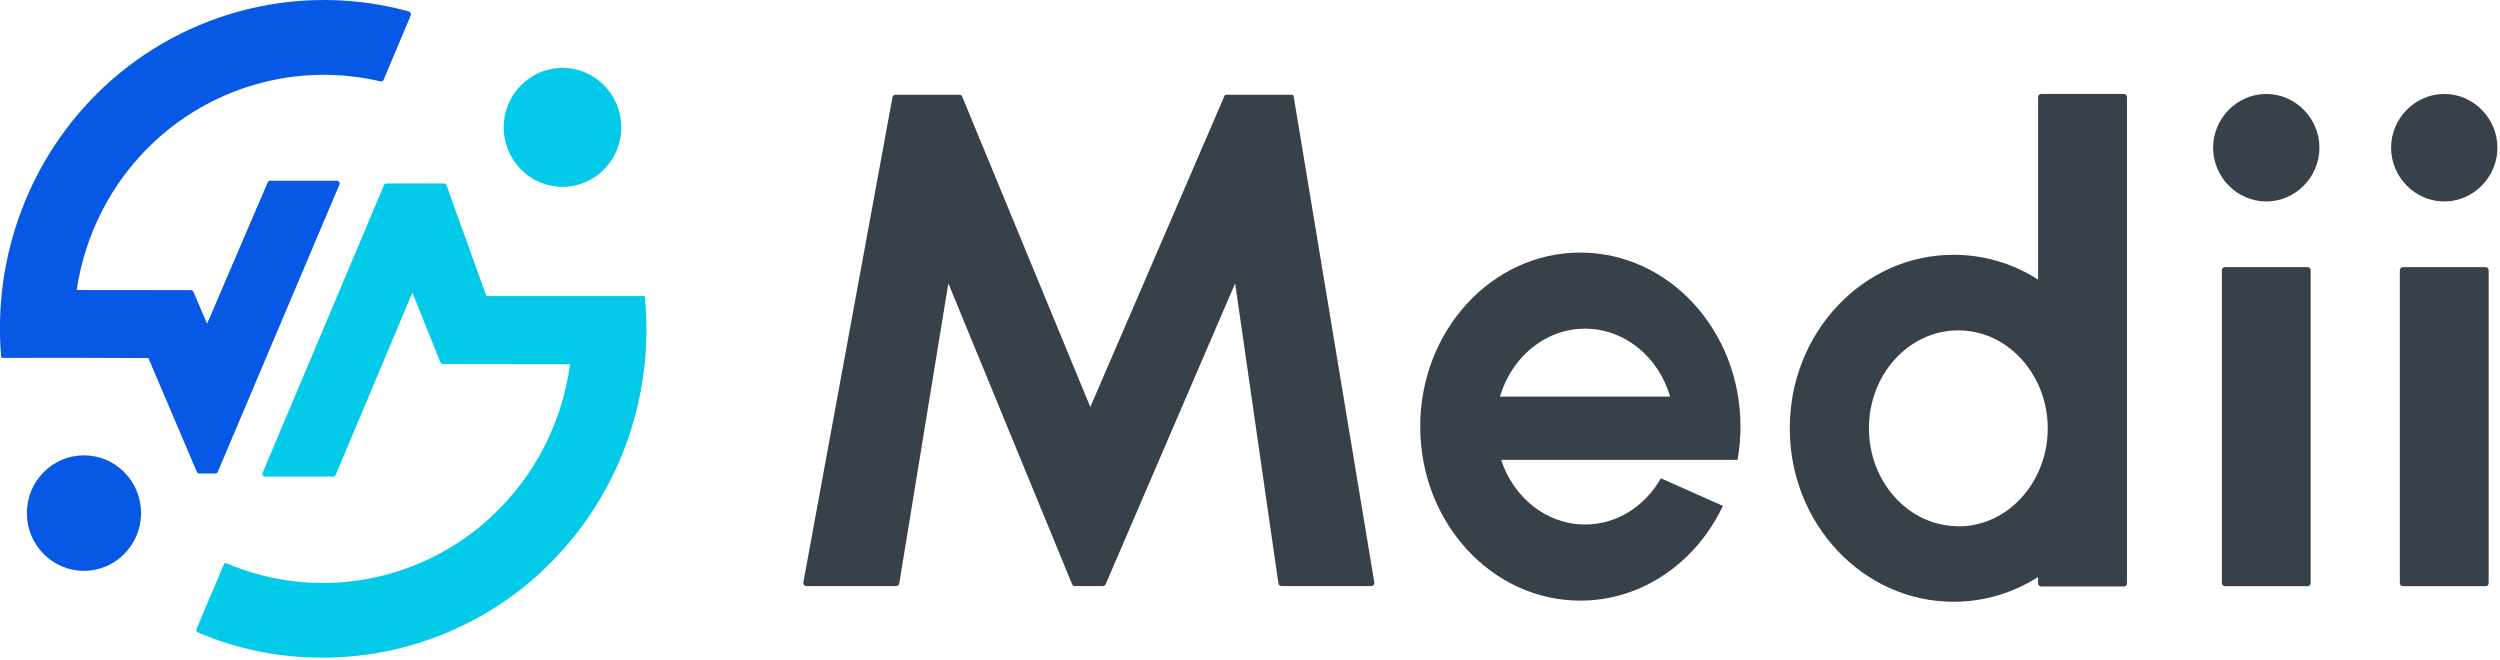
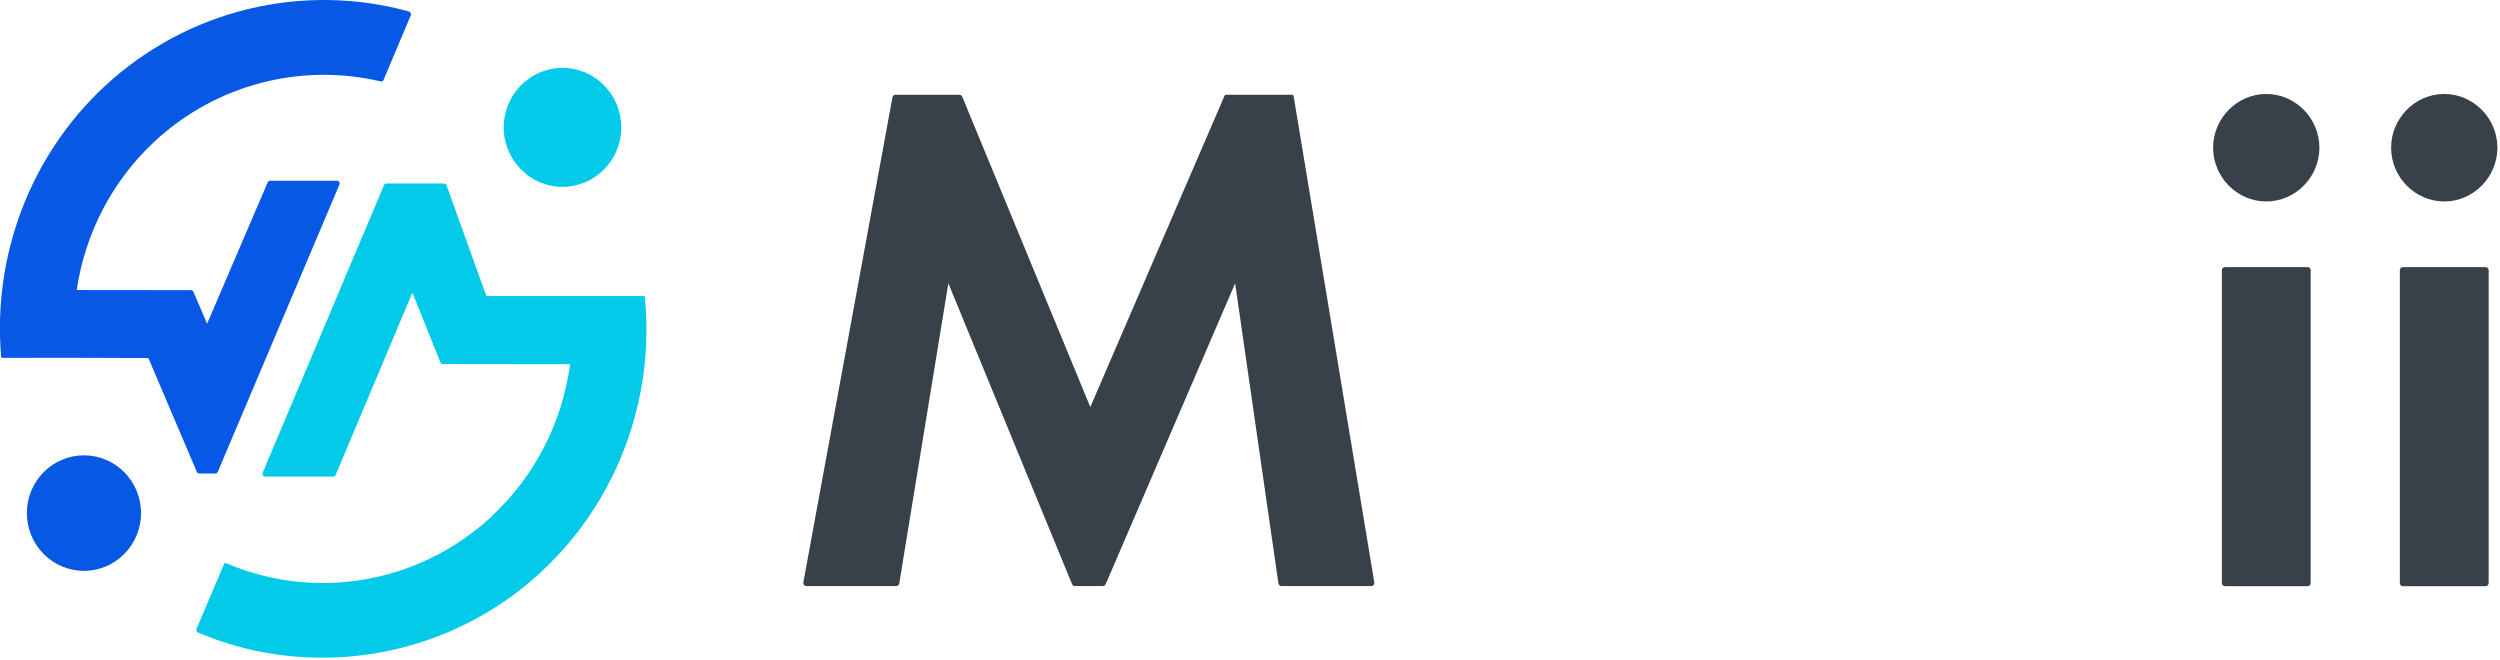
<svg xmlns="http://www.w3.org/2000/svg" width="106" height="28" viewBox="0 0 106 28" fill="none">
  <g clip-path="url(#clip0_673_2474)">
-     <path d="M67.207 22.239C65.567 22.239 64.174 21.096 63.648 19.499H73.671C73.755 19.04 73.796 18.567 73.796 18.088C73.796 14.014 70.758 10.709 67.006 10.709C63.254 10.709 60.217 14.014 60.217 18.088C60.217 22.161 63.254 25.466 67.006 25.466C69.639 25.466 71.922 23.835 73.05 21.45L70.421 20.279C69.752 21.455 68.568 22.239 67.21 22.239H67.207ZM67.207 13.936C68.896 13.936 70.326 15.145 70.814 16.816H63.598C64.088 15.145 65.517 13.936 67.205 13.936H67.207Z" fill="#384049" />
    <path d="M37.97 4.017H40.68C40.732 4.017 40.777 4.049 40.798 4.097L46.229 17.259L51.922 4.056C51.933 4.033 51.956 4.017 51.981 4.017H54.785C54.817 4.017 54.844 4.04 54.849 4.072L58.271 24.698C58.284 24.778 58.223 24.849 58.144 24.849H54.331C54.268 24.849 54.214 24.801 54.205 24.739L52.37 12.013L46.88 24.771C46.859 24.819 46.814 24.849 46.762 24.849H45.573C45.521 24.849 45.474 24.817 45.456 24.769L40.21 12.013L38.128 24.741C38.117 24.803 38.065 24.849 38.002 24.849H34.189C34.11 24.849 34.049 24.776 34.062 24.695L37.841 4.122C37.853 4.06 37.905 4.017 37.968 4.017H37.97Z" fill="#384049" />
    <path d="M96.089 3.984C97.326 3.984 98.343 5.015 98.343 6.263C98.343 7.512 97.323 8.542 96.089 8.542C94.855 8.542 93.836 7.512 93.836 6.263C93.836 5.015 94.855 3.984 96.089 3.984ZM97.972 11.457V24.723C97.972 24.794 97.915 24.854 97.843 24.854H94.335C94.265 24.854 94.207 24.796 94.207 24.723V11.457C94.207 11.386 94.263 11.326 94.335 11.326H97.843C97.913 11.326 97.972 11.384 97.972 11.457Z" fill="#384049" />
    <path d="M103.636 3.984C104.872 3.984 105.89 5.015 105.89 6.263C105.89 7.512 104.87 8.542 103.636 8.542C102.402 8.542 101.383 7.512 101.383 6.263C101.383 5.015 102.402 3.984 103.636 3.984ZM105.519 11.457V24.723C105.519 24.794 105.462 24.854 105.39 24.854H101.882C101.812 24.854 101.753 24.796 101.753 24.723V11.457C101.753 11.386 101.81 11.326 101.882 11.326H105.39C105.46 11.326 105.519 11.384 105.519 11.457Z" fill="#384049" />
-     <path d="M86.416 4.115V11.854C85.372 11.186 84.145 10.803 82.834 10.803C78.996 10.803 75.886 14.097 75.886 18.159C75.886 22.221 78.996 25.515 82.834 25.515C84.145 25.515 85.372 25.131 86.416 24.463V24.736C86.416 24.808 86.473 24.867 86.545 24.867H90.055C90.125 24.867 90.184 24.81 90.184 24.736V4.115C90.184 4.044 90.127 3.984 90.055 3.984H86.545C86.475 3.984 86.416 4.042 86.416 4.115ZM83.033 22.311C80.94 22.311 79.243 20.452 79.243 18.159C79.243 15.866 80.94 14.007 83.033 14.007C84.511 14.007 85.79 14.939 86.416 16.293C86.676 16.855 86.825 17.489 86.825 18.163C86.825 18.838 86.678 19.472 86.416 20.034C85.792 21.388 84.513 22.32 83.033 22.32V22.313V22.311Z" fill="#384049" />
    <path d="M23.849 7.923C25.226 7.923 26.342 6.793 26.342 5.4C26.342 4.007 25.226 2.878 23.849 2.878C22.473 2.878 21.358 4.007 21.358 5.4C21.358 6.793 22.475 7.923 23.849 7.923Z" fill="#02CAE8" />
    <path d="M3.56 24.204C4.895 24.204 5.98 23.107 5.98 21.755C5.98 20.403 4.898 19.306 3.56 19.306C2.222 19.306 1.139 20.403 1.139 21.755C1.139 23.107 2.222 24.204 3.56 24.204Z" fill="#0758E4" />
    <path d="M22.977 24.218C26.195 21.223 27.766 16.887 27.341 12.595C27.339 12.572 27.318 12.554 27.296 12.554H20.624L18.931 7.856C18.915 7.81 18.872 7.78 18.825 7.78H16.386C16.341 7.78 16.3 7.808 16.282 7.849L11.136 20.047C11.104 20.123 11.159 20.208 11.24 20.208H14.128C14.174 20.208 14.214 20.181 14.232 20.139L17.485 12.409L18.676 15.37C18.694 15.414 18.73 15.434 18.775 15.434L24.172 15.441C23.845 17.869 22.703 20.165 20.852 21.884L20.857 21.888C17.803 24.727 13.4 25.512 9.583 23.876C9.552 23.862 9.515 23.876 9.502 23.908C9.332 24.307 8.333 26.666 8.333 26.666C8.308 26.724 8.333 26.793 8.392 26.818C10.107 27.548 11.882 27.885 13.678 27.885C17.062 27.885 20.398 26.623 22.979 24.222H22.977V24.218Z" fill="#02CAE8" />
    <path d="M17.338 0.487C17.403 0.505 17.444 0.585 17.417 0.65L16.264 3.385C16.241 3.438 16.192 3.466 16.137 3.452C12.765 2.656 9.163 3.574 6.557 5.995C4.737 7.686 3.603 9.924 3.252 12.297L8.096 12.302C8.141 12.302 8.182 12.329 8.2 12.371L8.781 13.727L10.783 9.054L11.351 7.732C11.369 7.691 11.409 7.663 11.454 7.663H14.289C14.37 7.663 14.424 7.748 14.393 7.822L9.233 20.009C9.215 20.05 9.174 20.078 9.129 20.078H8.451C8.406 20.078 8.365 20.05 8.347 20.009L6.292 15.182L3.209 15.171L0.095 15.173C0.072 15.173 0.052 15.155 0.05 15.132C-0.319 10.893 1.252 6.624 4.434 3.661C7.935 0.406 12.831 -0.755 17.338 0.487Z" fill="#0758E4" />
  </g>
  <defs>
    <clipPath id="clip0_673_2474">
      <rect width="106" height="28" fill="white" />
    </clipPath>
  </defs>
</svg>